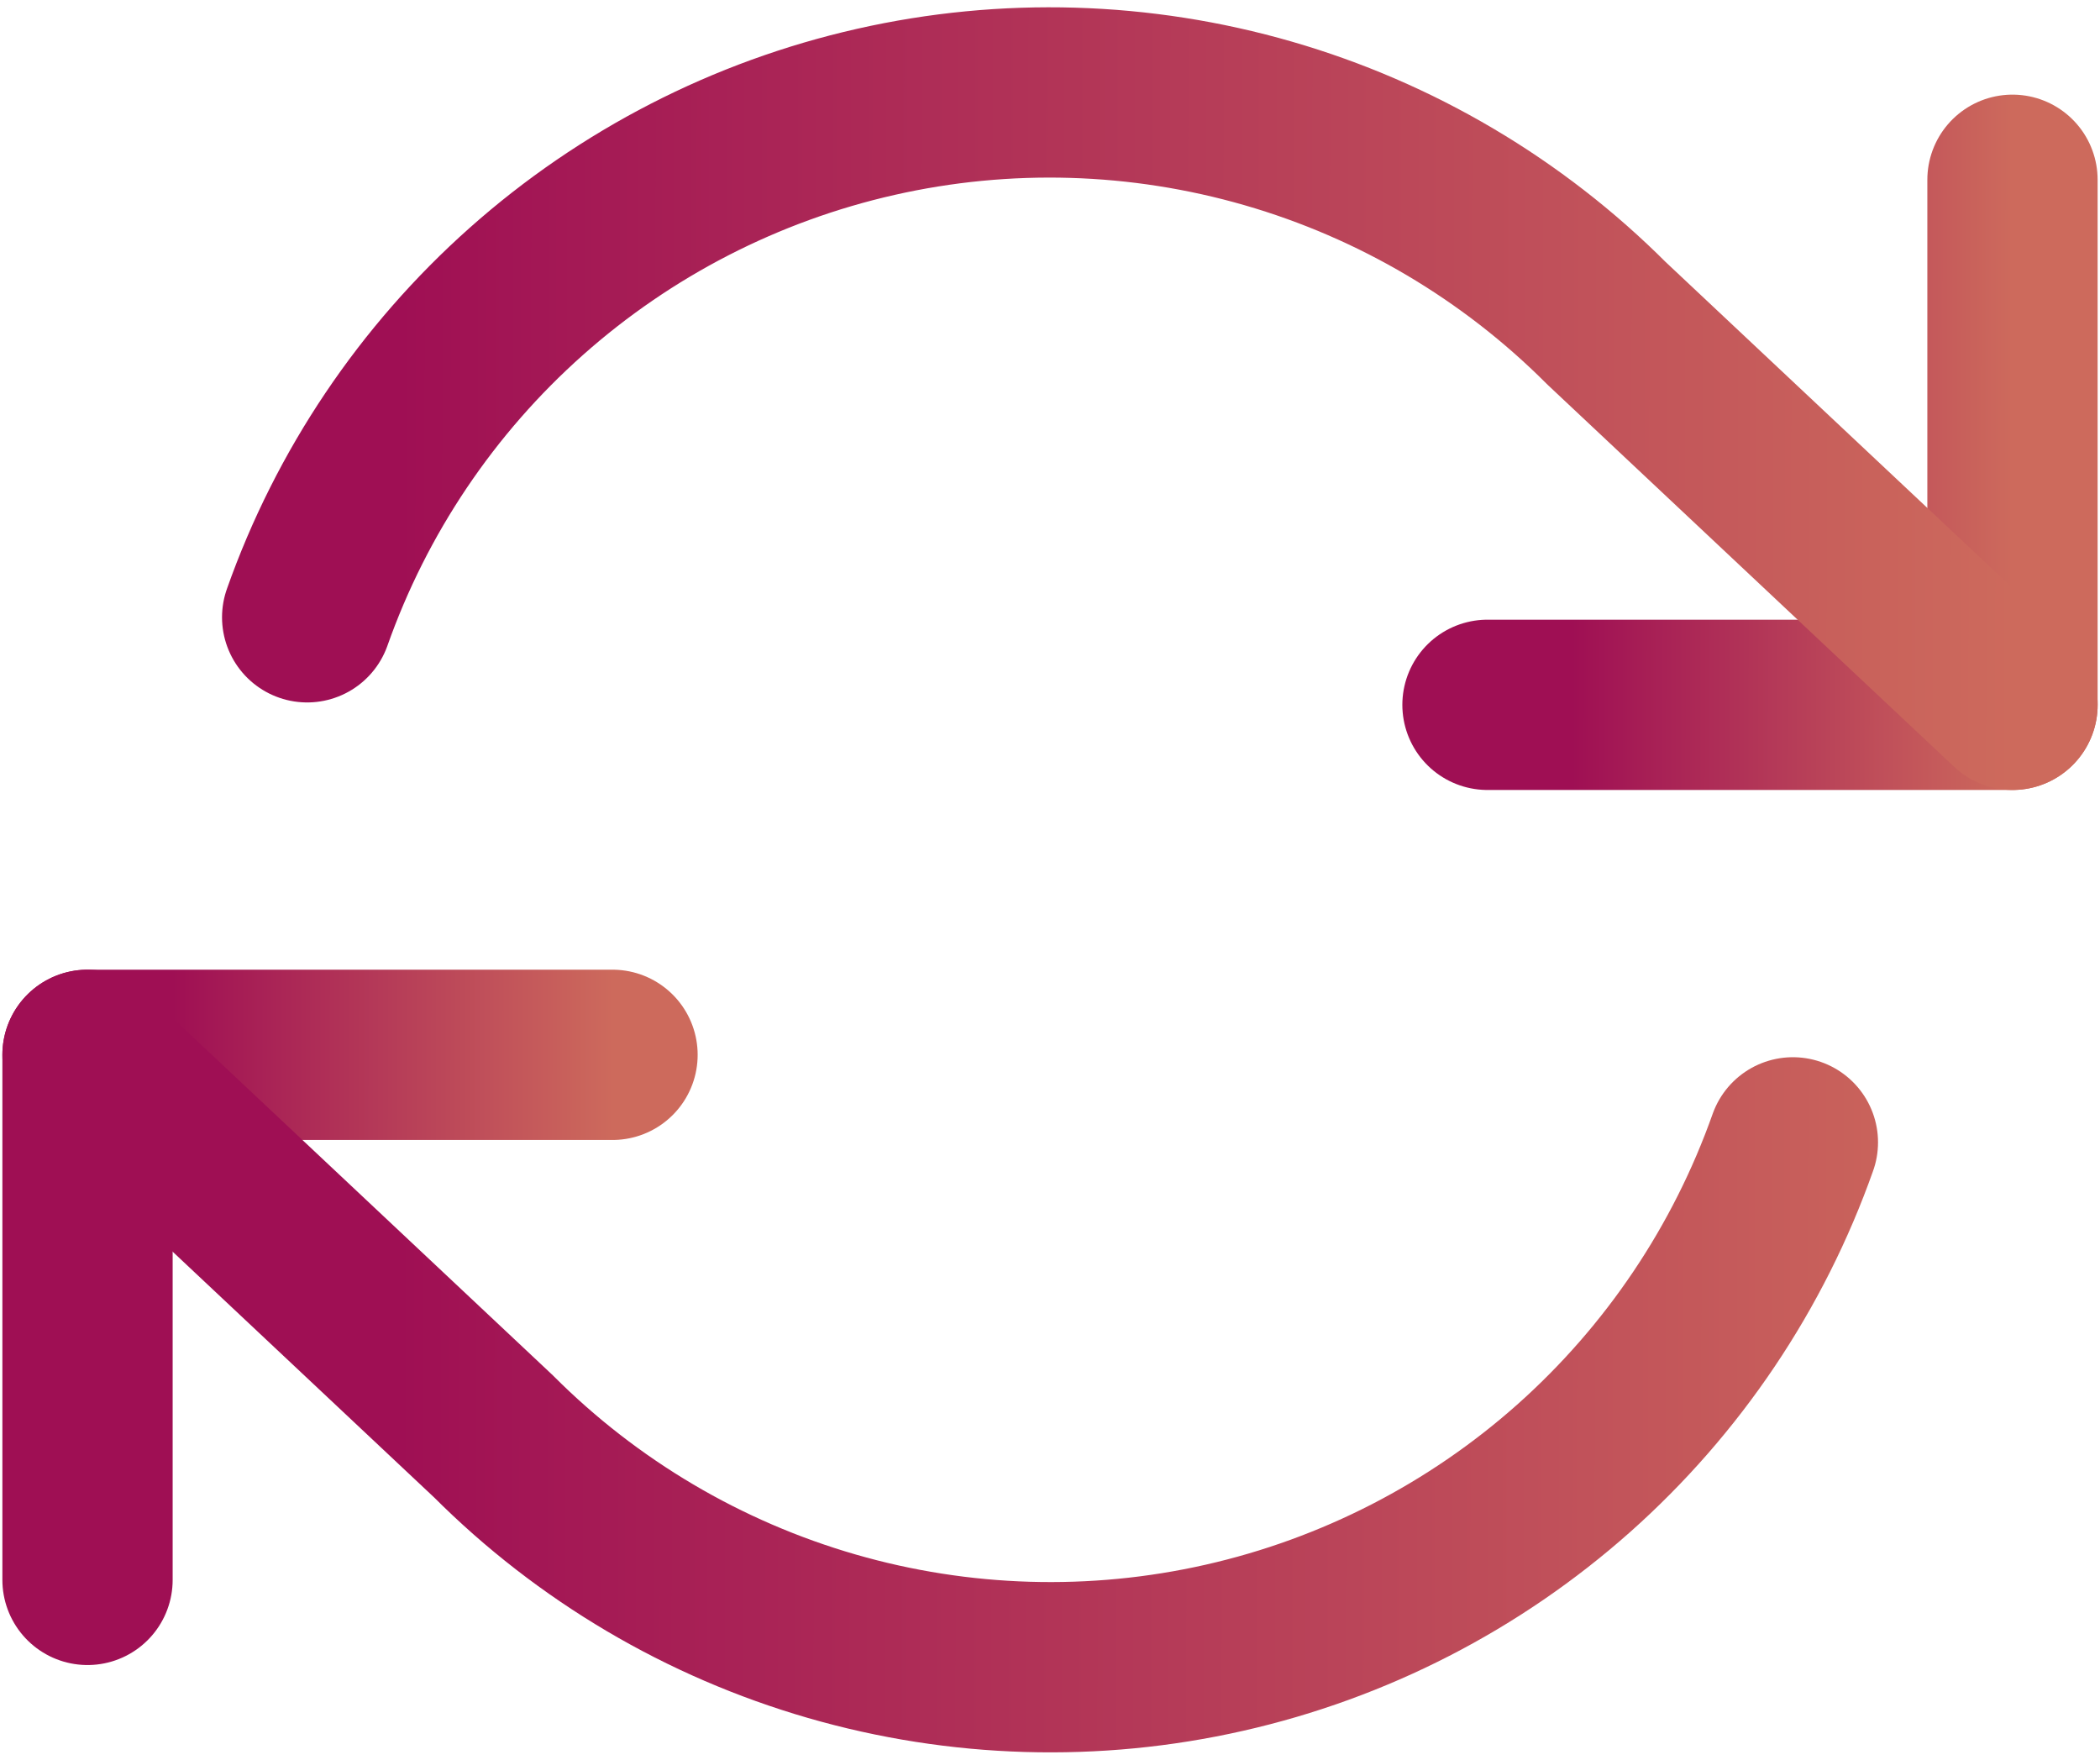
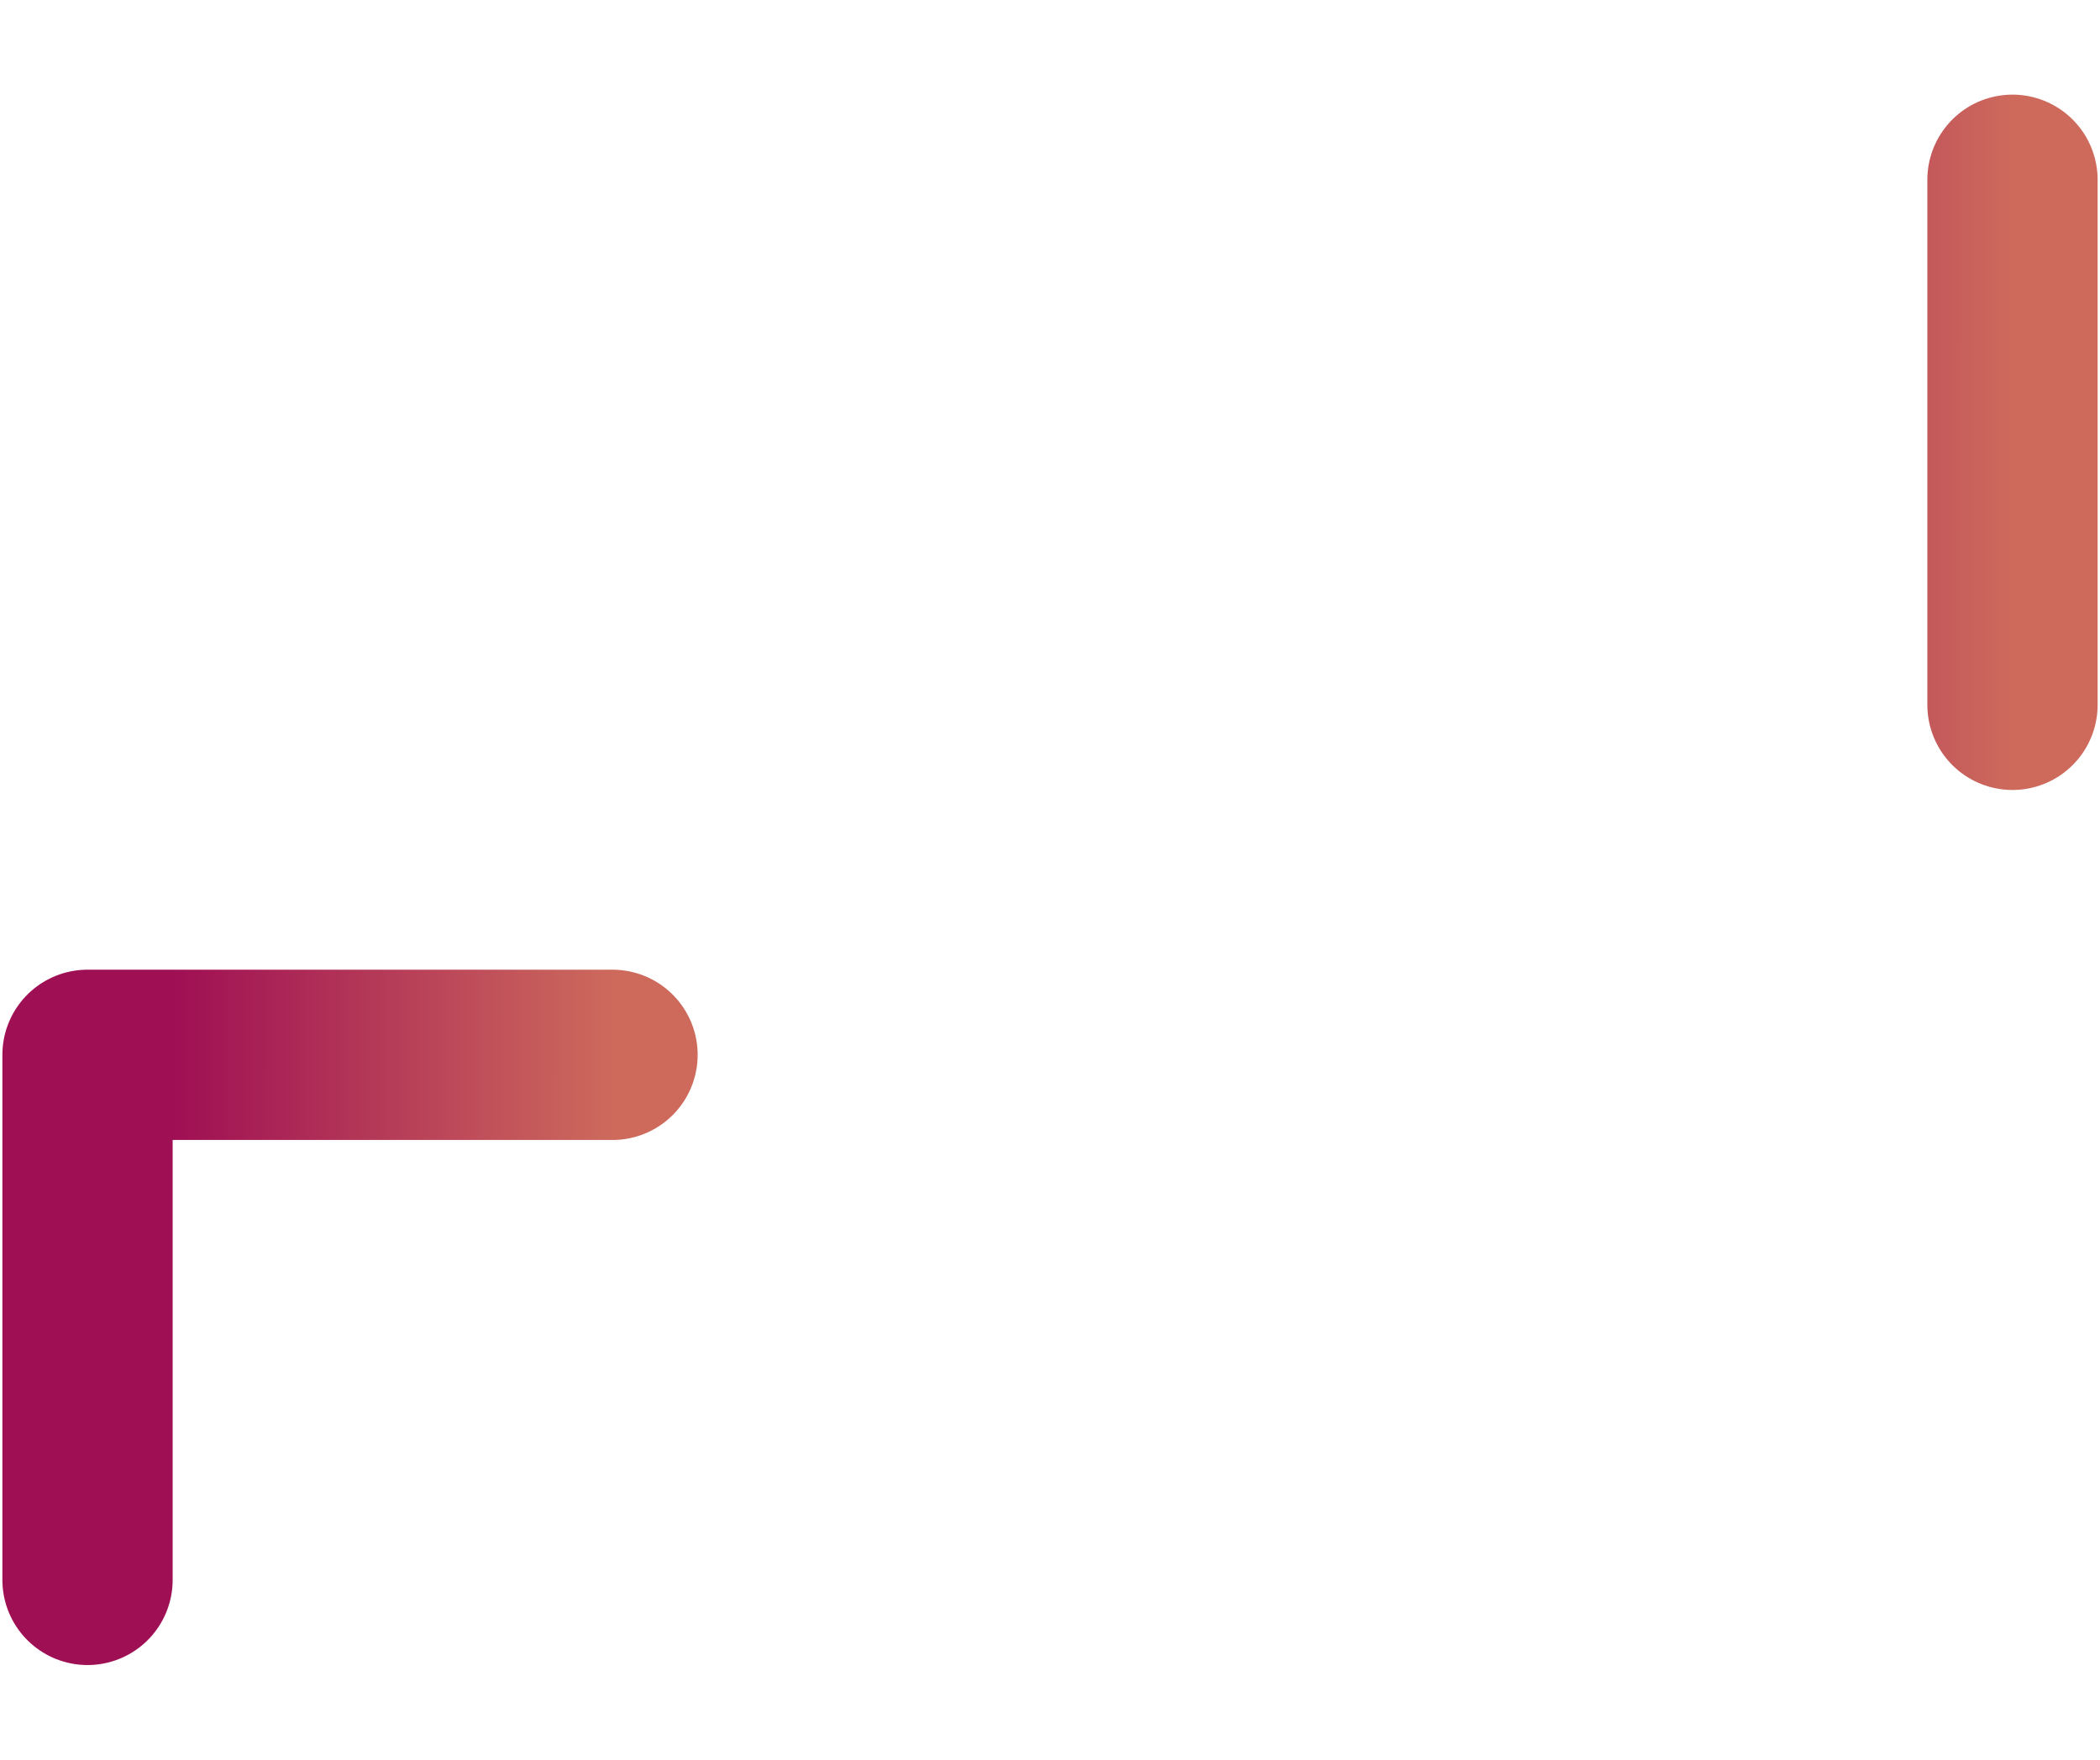
<svg xmlns="http://www.w3.org/2000/svg" width="37" height="31" viewBox="0 0 37 31" fill="none">
-   <path d="M35.458 3.167V12.417H26.208" stroke="url(#paint0_linear)" stroke-width="3" stroke-linecap="round" stroke-linejoin="round" />
+   <path d="M35.458 3.167V12.417" stroke="url(#paint0_linear)" stroke-width="3" stroke-linecap="round" stroke-linejoin="round" />
  <path d="M1.542 27.833V18.583H10.792" stroke="url(#paint1_linear)" stroke-width="3" stroke-linecap="round" stroke-linejoin="round" />
-   <path d="M5.412 10.875C6.193 8.665 7.522 6.69 9.274 5.133C11.026 3.576 13.144 2.488 15.43 1.971C17.716 1.453 20.096 1.524 22.347 2.175C24.599 2.826 26.648 4.037 28.305 5.695L35.459 12.417M1.542 18.583L8.695 25.305C10.352 26.963 12.402 28.174 14.654 28.825C16.905 29.476 19.285 29.547 21.571 29.029C23.857 28.512 25.975 27.424 27.727 25.867C29.478 24.31 30.807 22.334 31.589 20.125" stroke="url(#paint2_linear)" stroke-width="3" stroke-linecap="round" stroke-linejoin="round" />
  <defs>
    <linearGradient id="paint0_linear" x1="27.697" y1="7.792" x2="35.459" y2="7.8" gradientUnits="userSpaceOnUse">
      <stop stop-color="#9F0F54" />
      <stop offset="1" stop-color="#CD6A5C" />
    </linearGradient>
    <linearGradient id="paint1_linear" x1="3.031" y1="23.208" x2="10.793" y2="23.216" gradientUnits="userSpaceOnUse">
      <stop stop-color="#9F0F54" />
      <stop offset="1" stop-color="#CD6A5C" />
    </linearGradient>
    <linearGradient id="paint2_linear" x1="7" y1="15.5" x2="35.461" y2="15.536" gradientUnits="userSpaceOnUse">
      <stop stop-color="#9F0F54" />
      <stop offset="1" stop-color="#CD6A5C" />
    </linearGradient>
  </defs>
</svg>